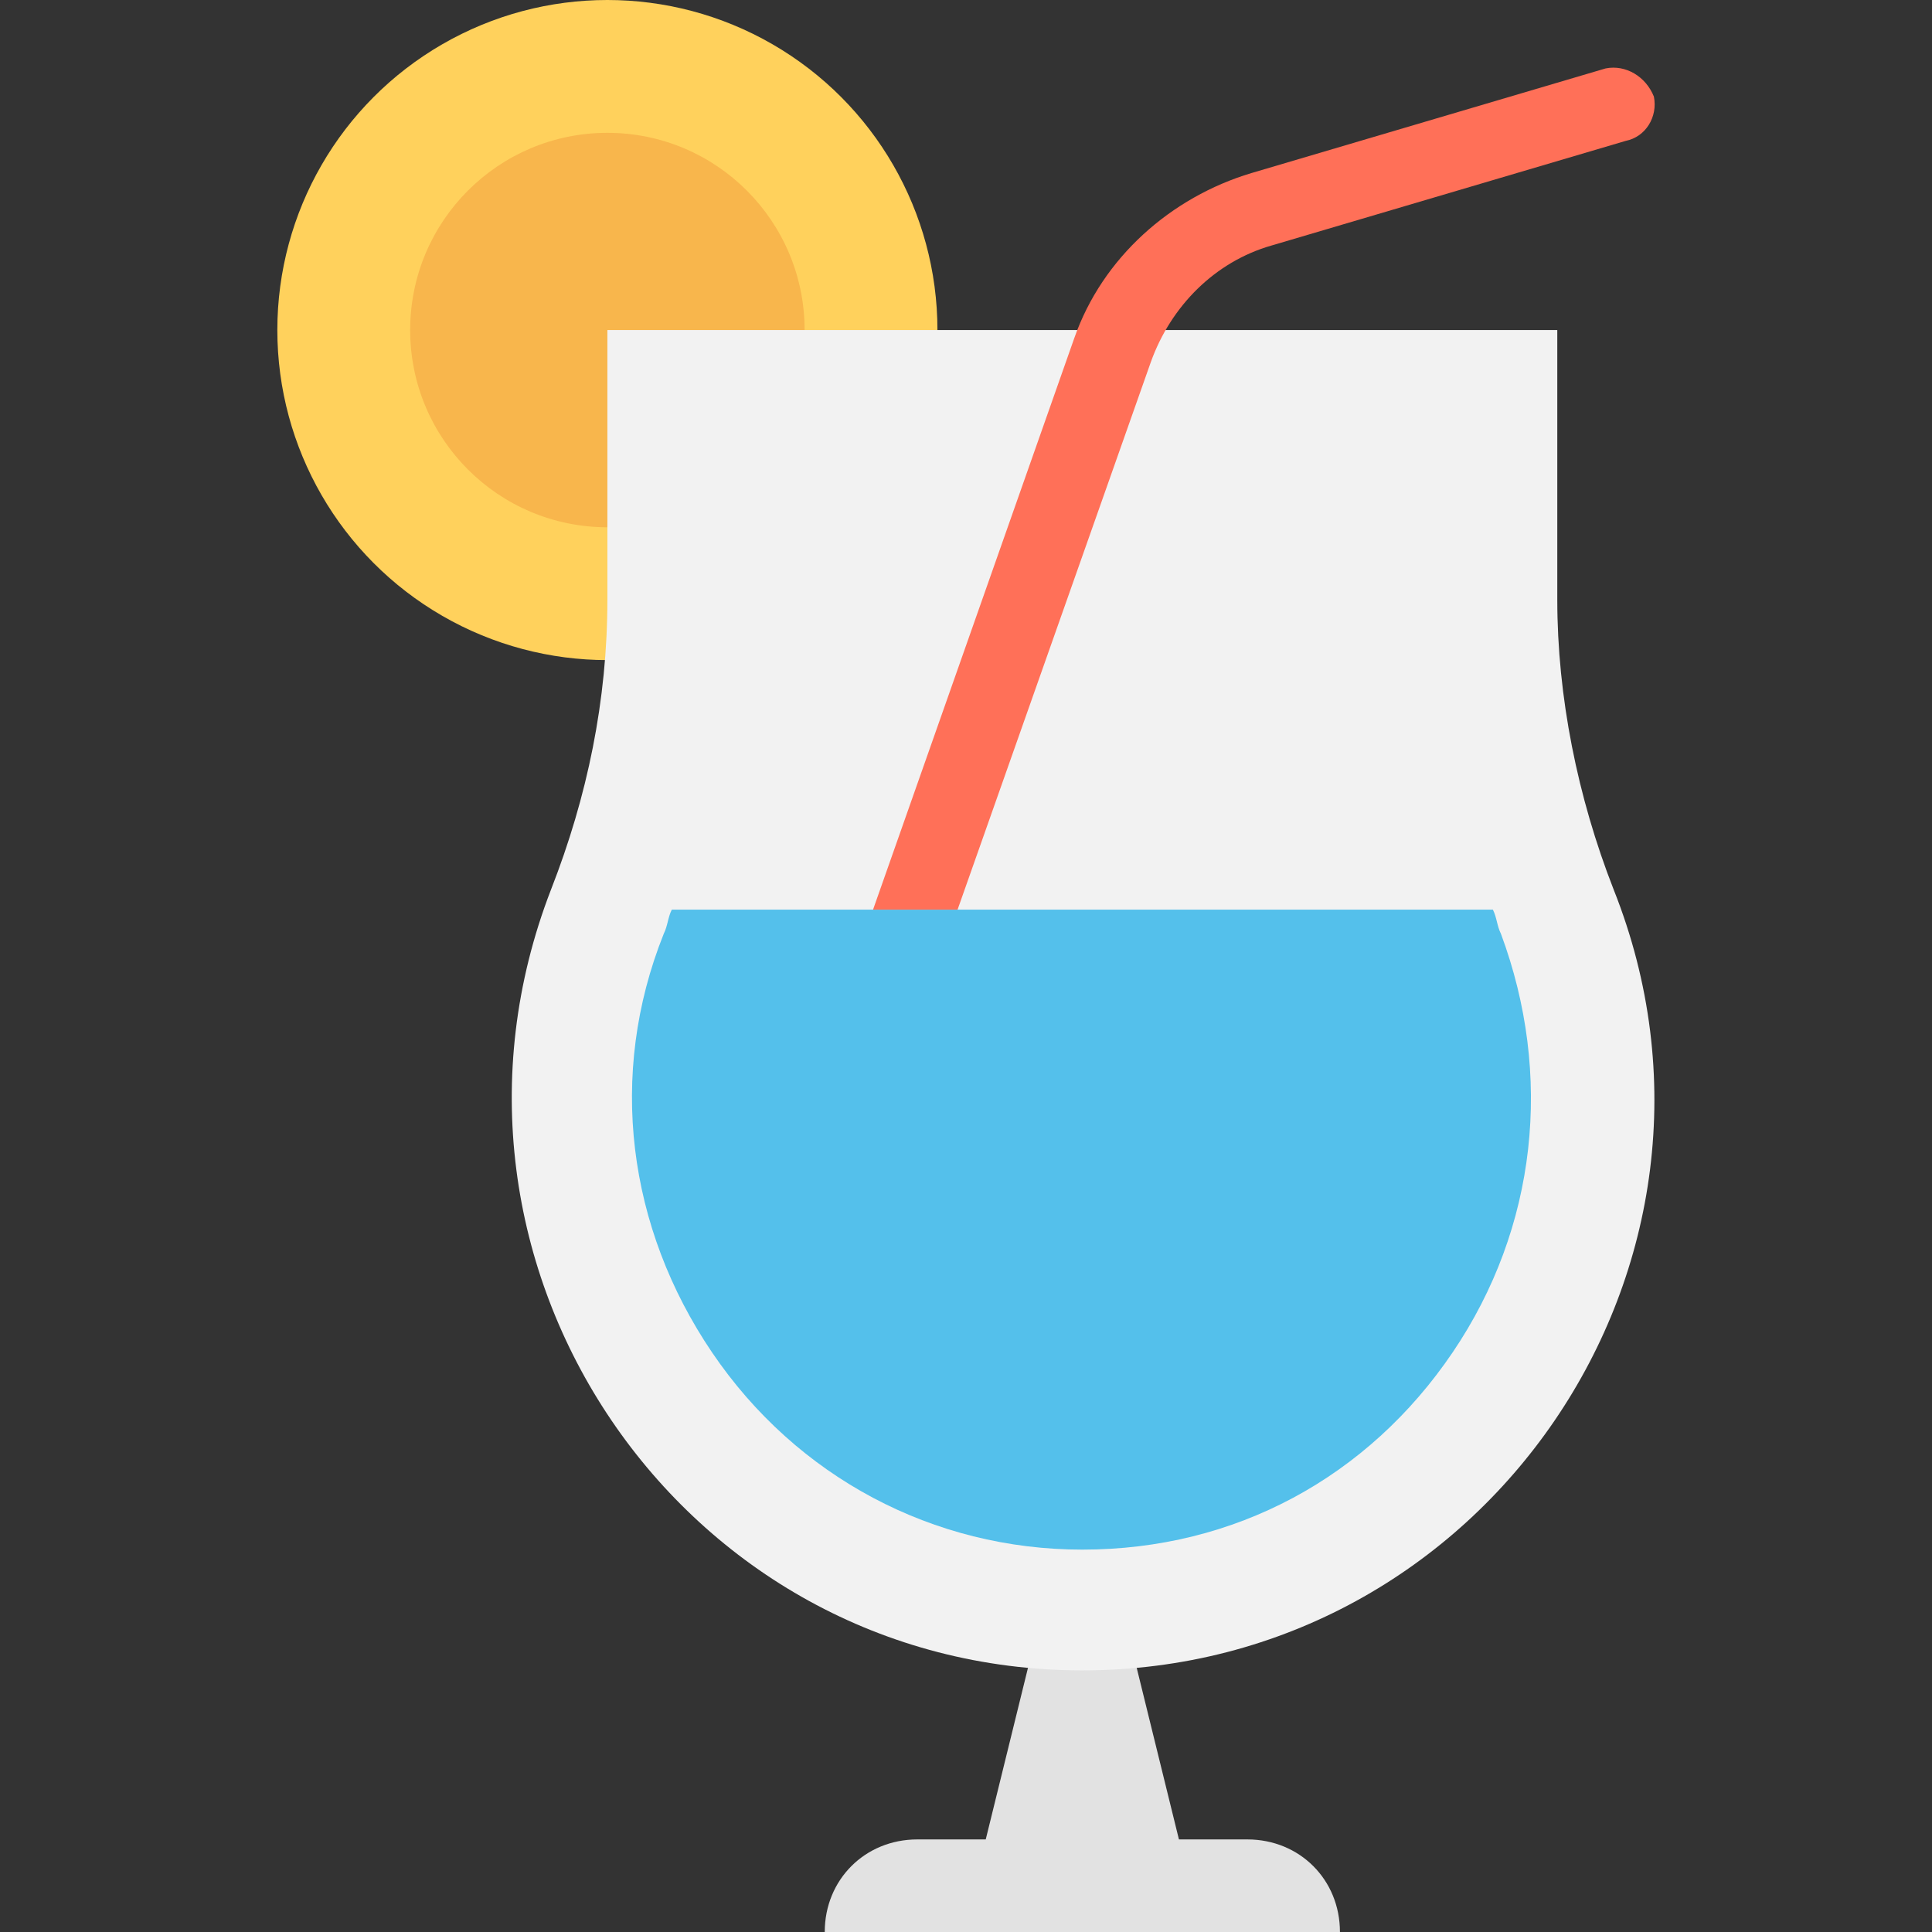
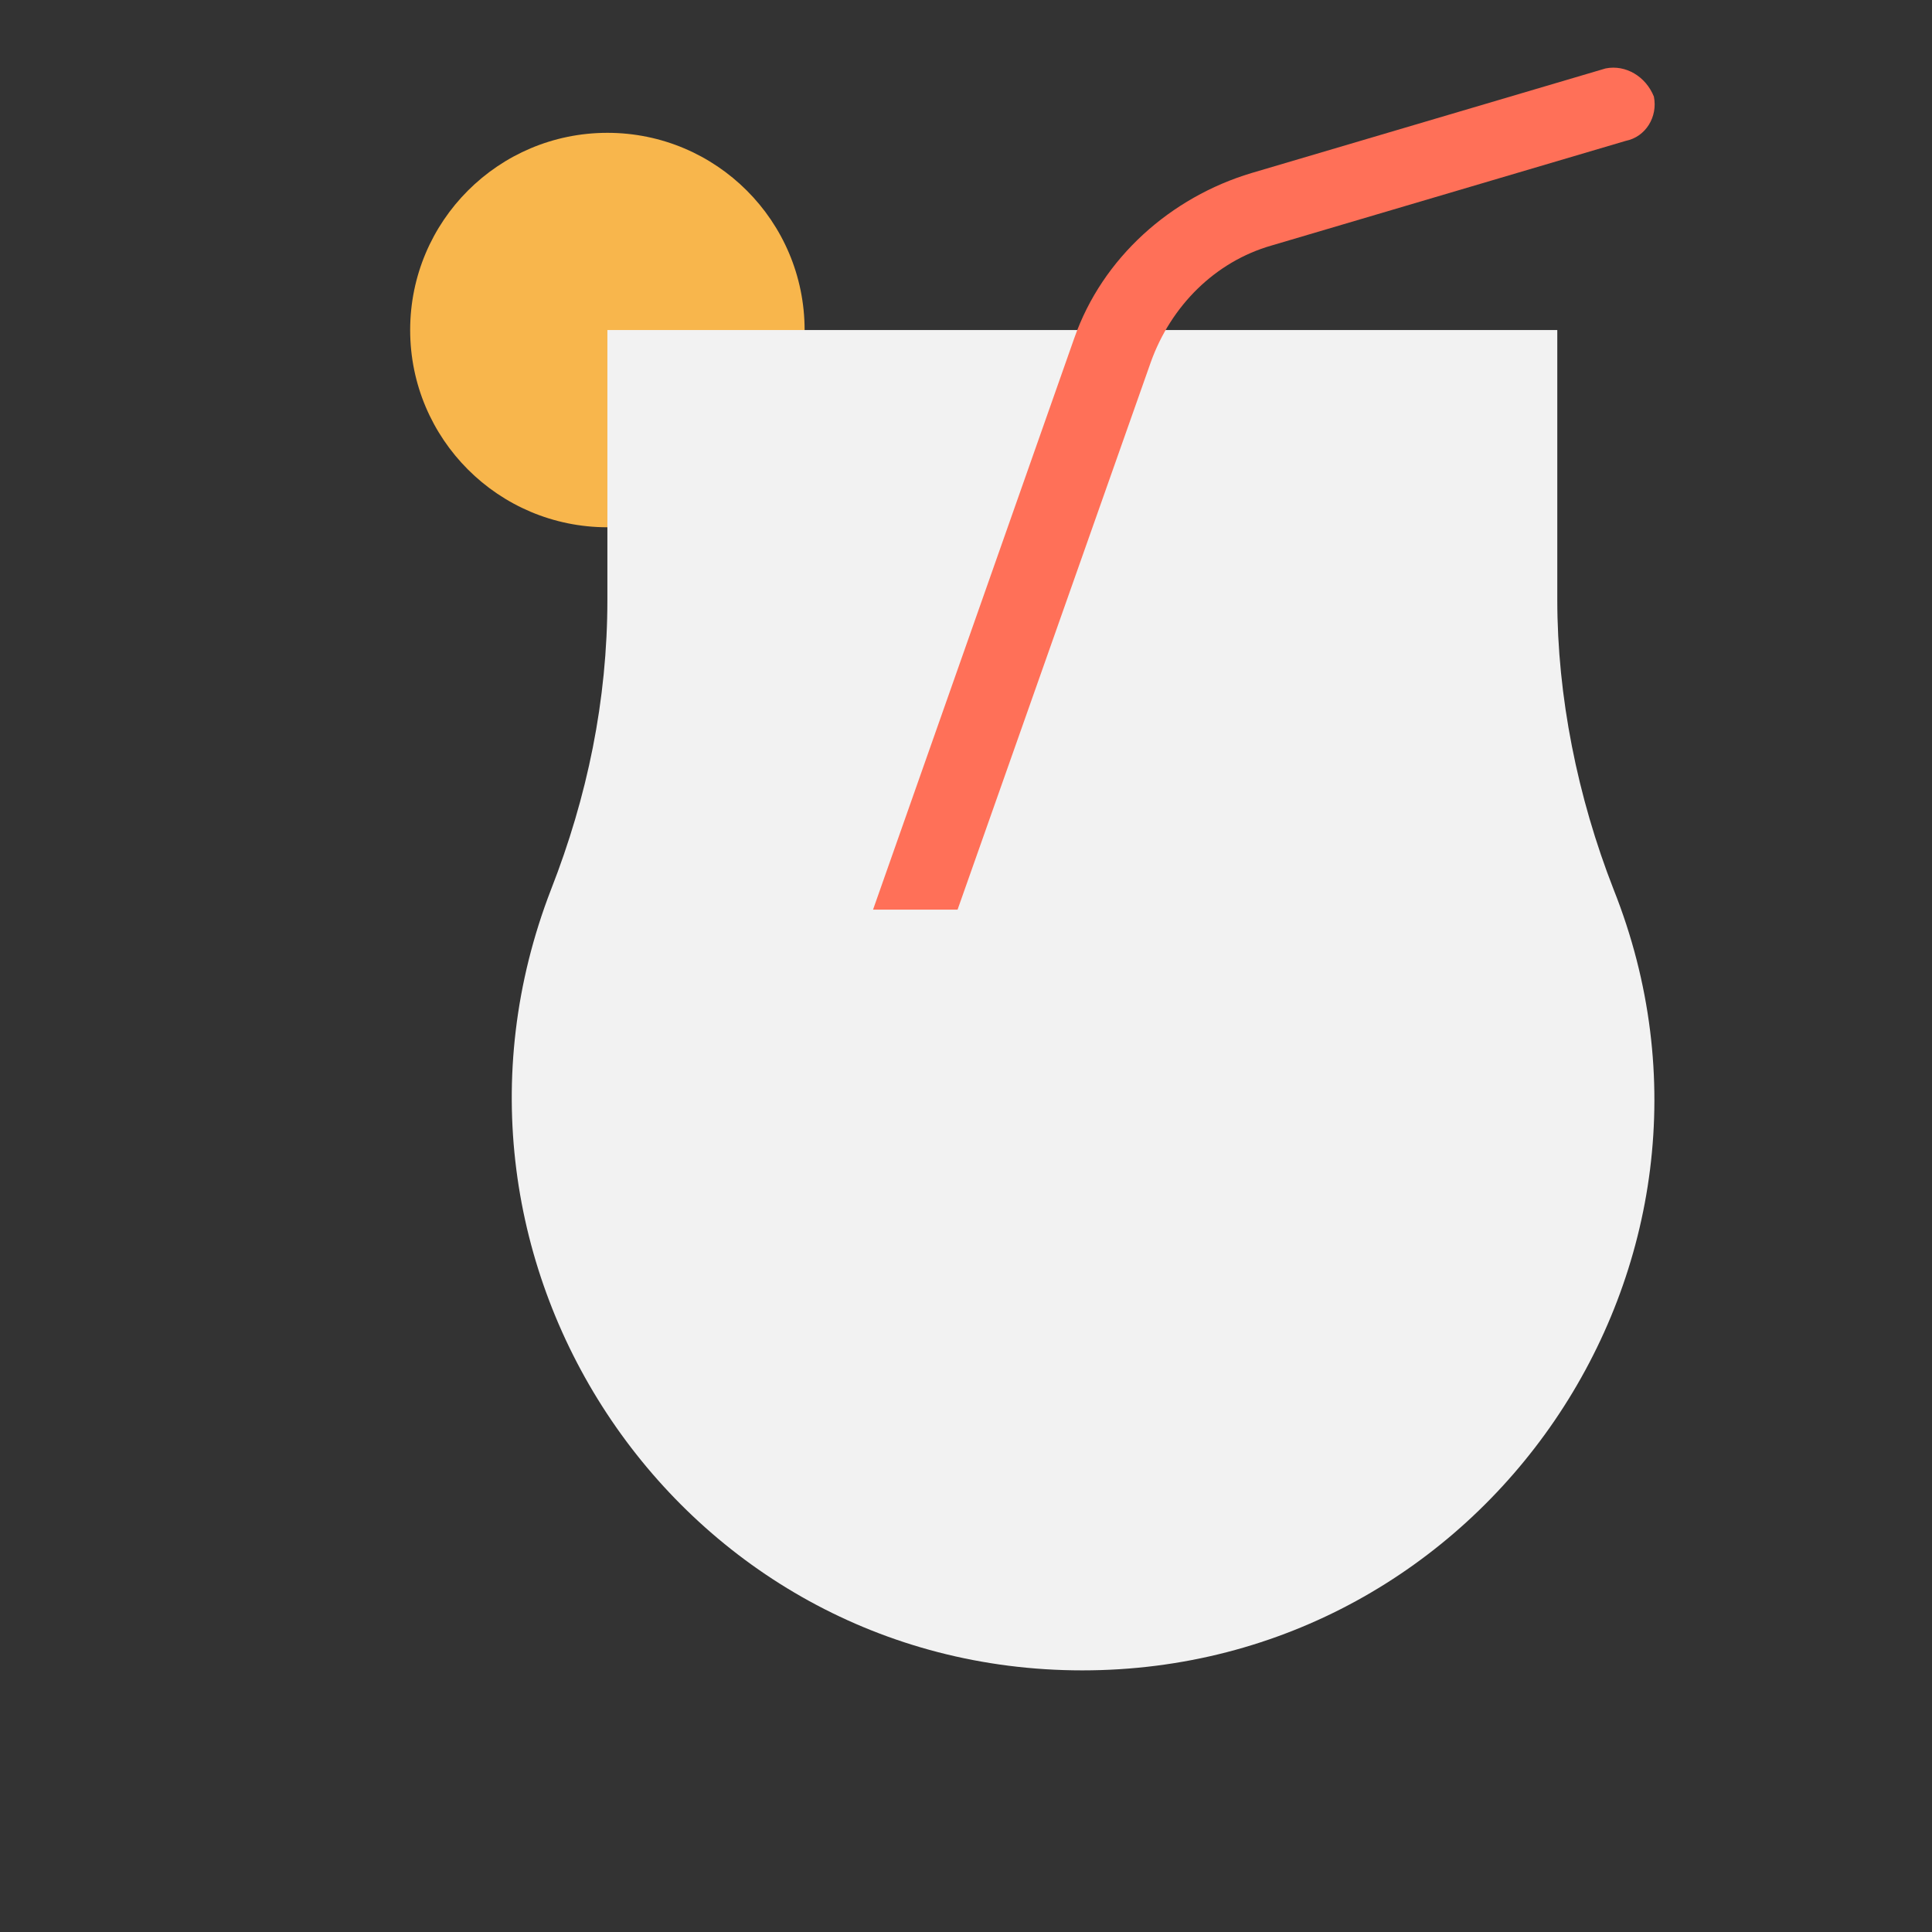
<svg xmlns="http://www.w3.org/2000/svg" height="800px" width="800px" version="1.1" id="Layer_1" viewBox="0 0 501.551 501.551" xml:space="preserve">
  <rect x="0" y="0" width="501.551" height="501.551" fill="#333333" stroke="none" />
-   <path style="fill:#E2E2E2;" d="M323.818,477.518h-17.763L289.337,409.6h-16.718L255.9,477.518h-17.763  c-13.584,0-24.033,10.449-24.033,24.033h133.747C347.851,487.967,337.402,477.518,323.818,477.518z" />
-   <circle style="fill:#FFD15C;" cx="157.679" cy="85.682" r="85.682" />
  <circle style="fill:#F8B64C;" cx="157.679" cy="85.682" r="51.2" />
  <path style="fill:#F2F2F2;" d="M418.904,230.922L418.904,230.922c-9.404-24.033-14.629-50.155-14.629-75.233V85.682H157.679v70.008  c0,26.122-5.224,51.2-14.629,75.233l0,0c-37.616,97.176,33.437,202.71,137.927,202.71S457.565,328.098,418.904,230.922z" />
-   <path style="fill:#54C0EB;" d="M387.557,236.147H174.398c-1.045,2.09-1.045,4.18-2.09,6.269  c-14.629,36.571-9.404,76.278,12.539,108.669s57.469,51.2,96.131,51.2c39.706,0,74.188-18.808,96.131-51.2  c21.943-32.392,26.122-72.098,12.539-108.669C388.602,240.327,388.602,238.237,387.557,236.147z" />
  <path style="fill:#FF7058;" d="M429.353,25.078c-2.09-5.224-7.314-8.359-12.539-7.314l-91.951,27.167  c-20.898,6.269-38.661,21.943-45.975,42.841l-52.245,148.375h21.943l50.155-142.106c5.224-14.629,16.718-26.122,31.347-30.302  l91.951-27.167C427.263,35.527,430.398,30.302,429.353,25.078z" />
</svg>